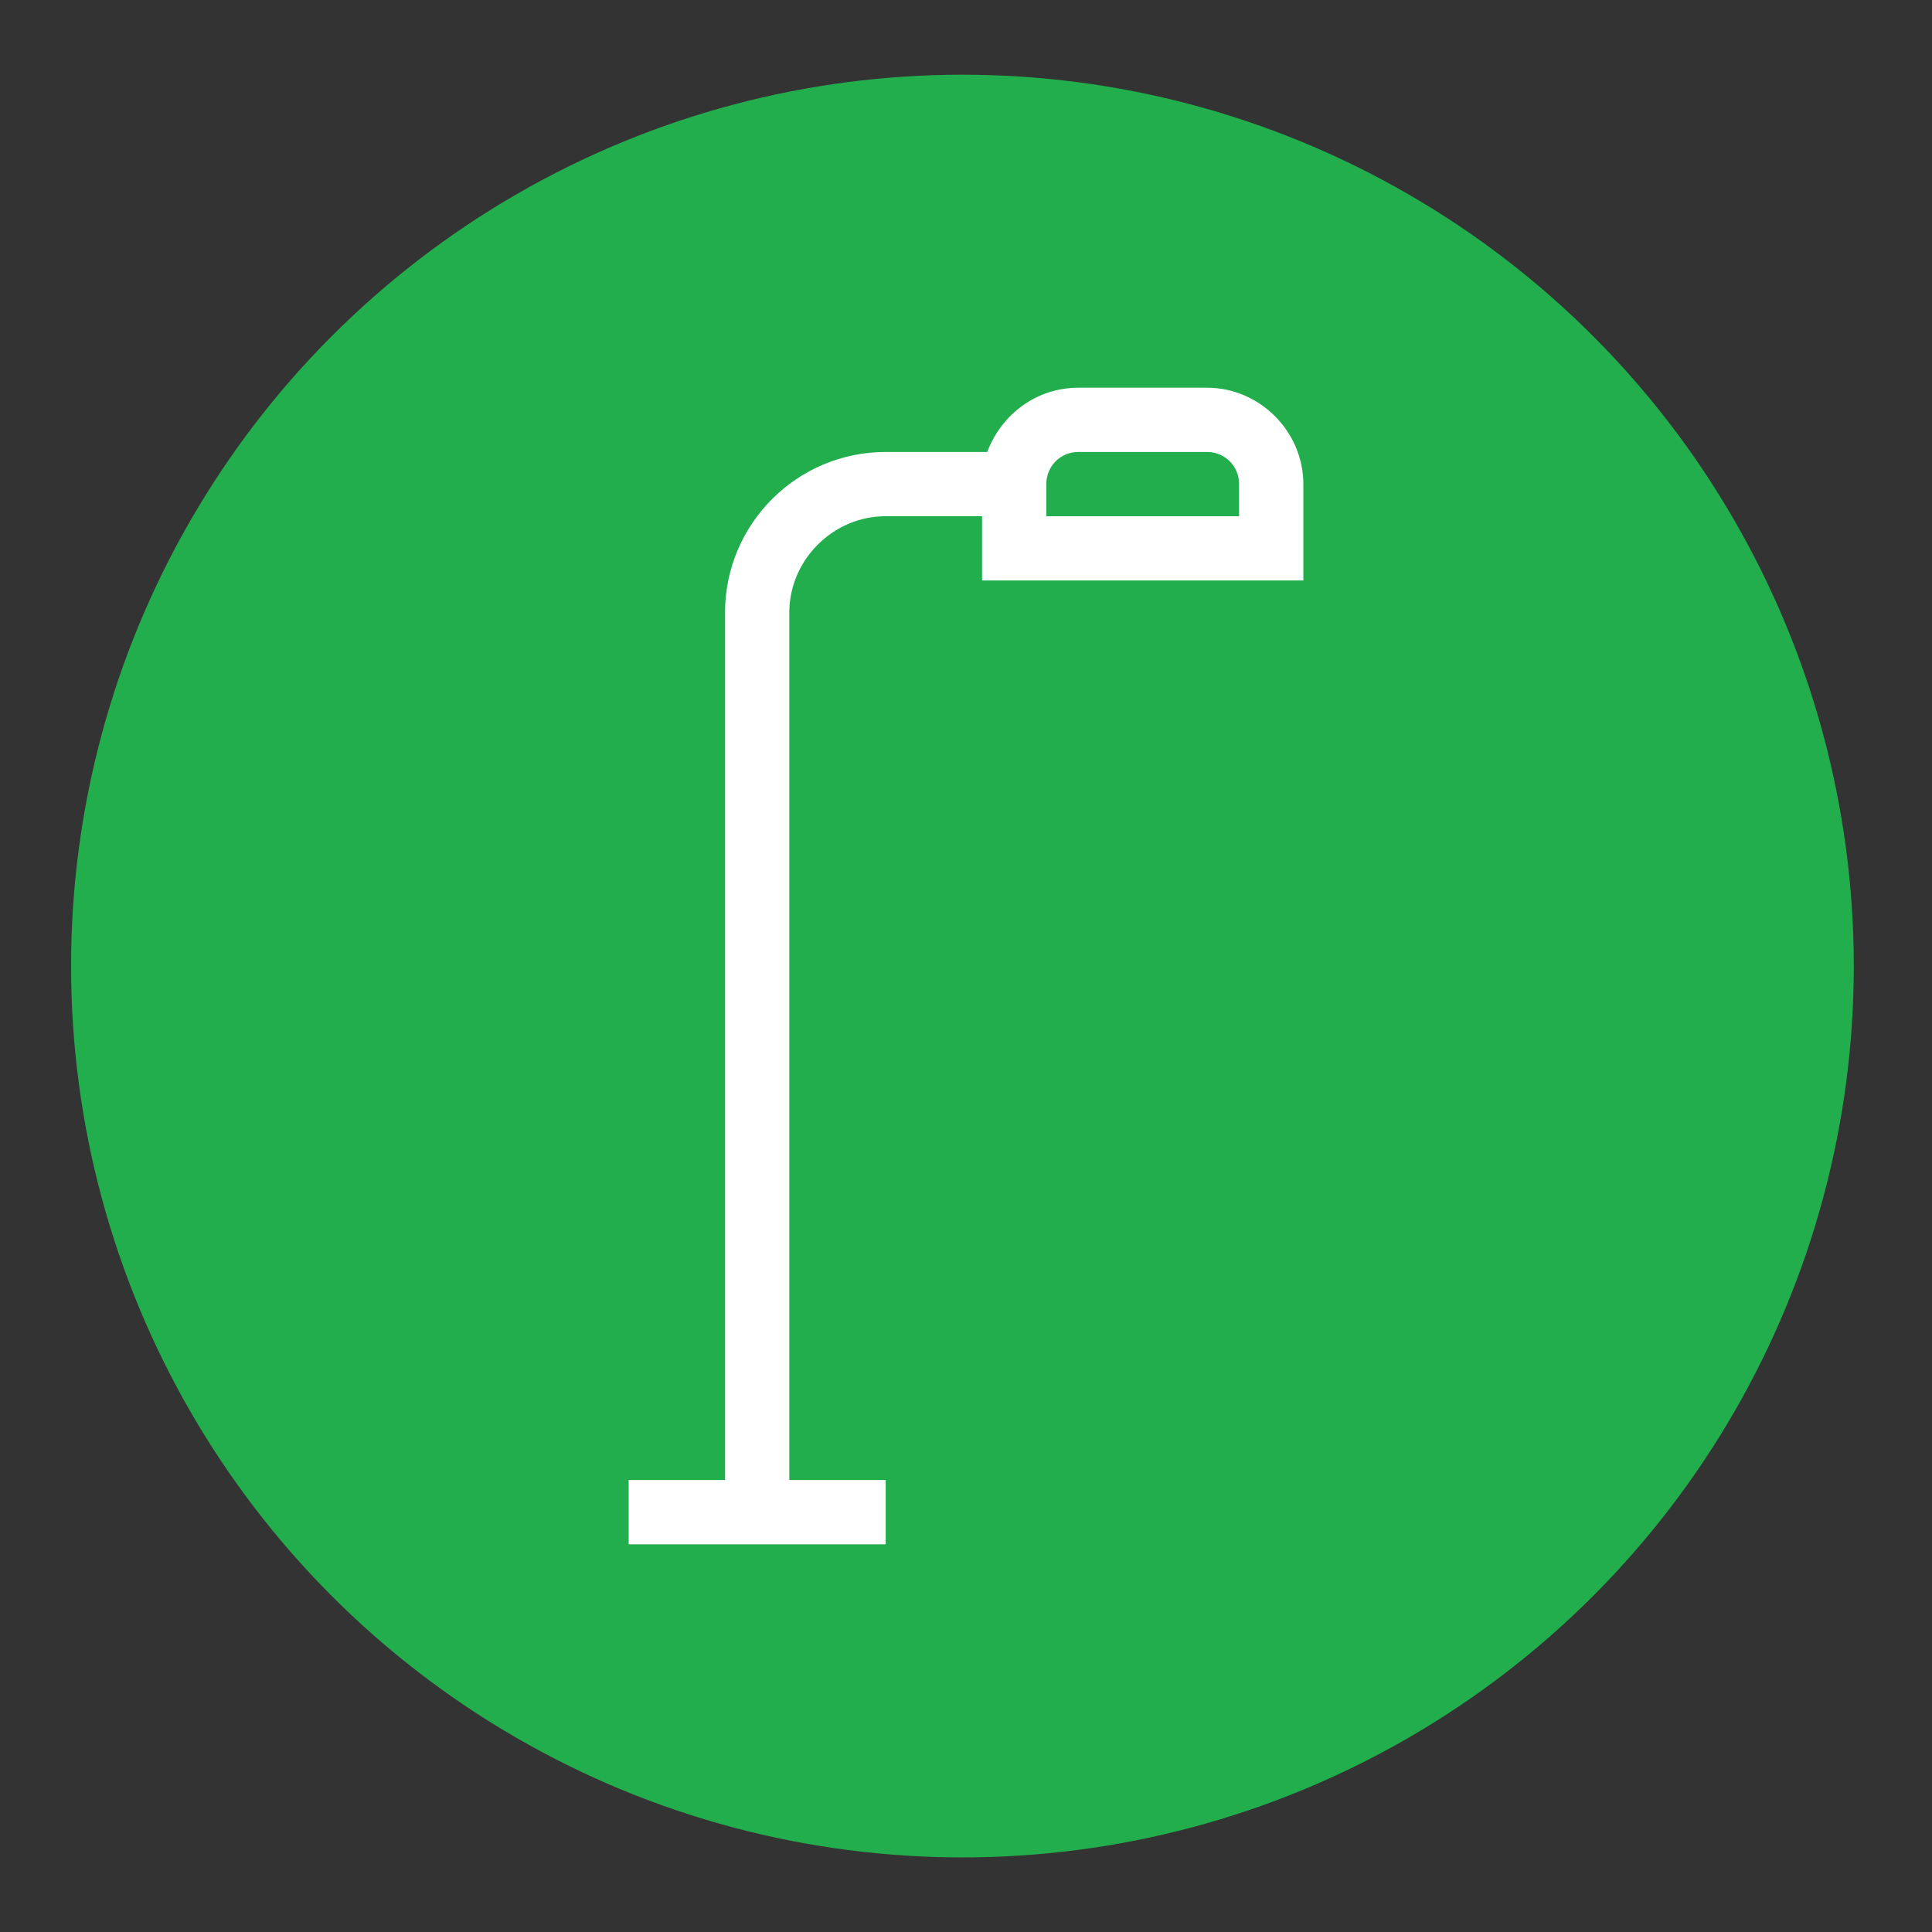
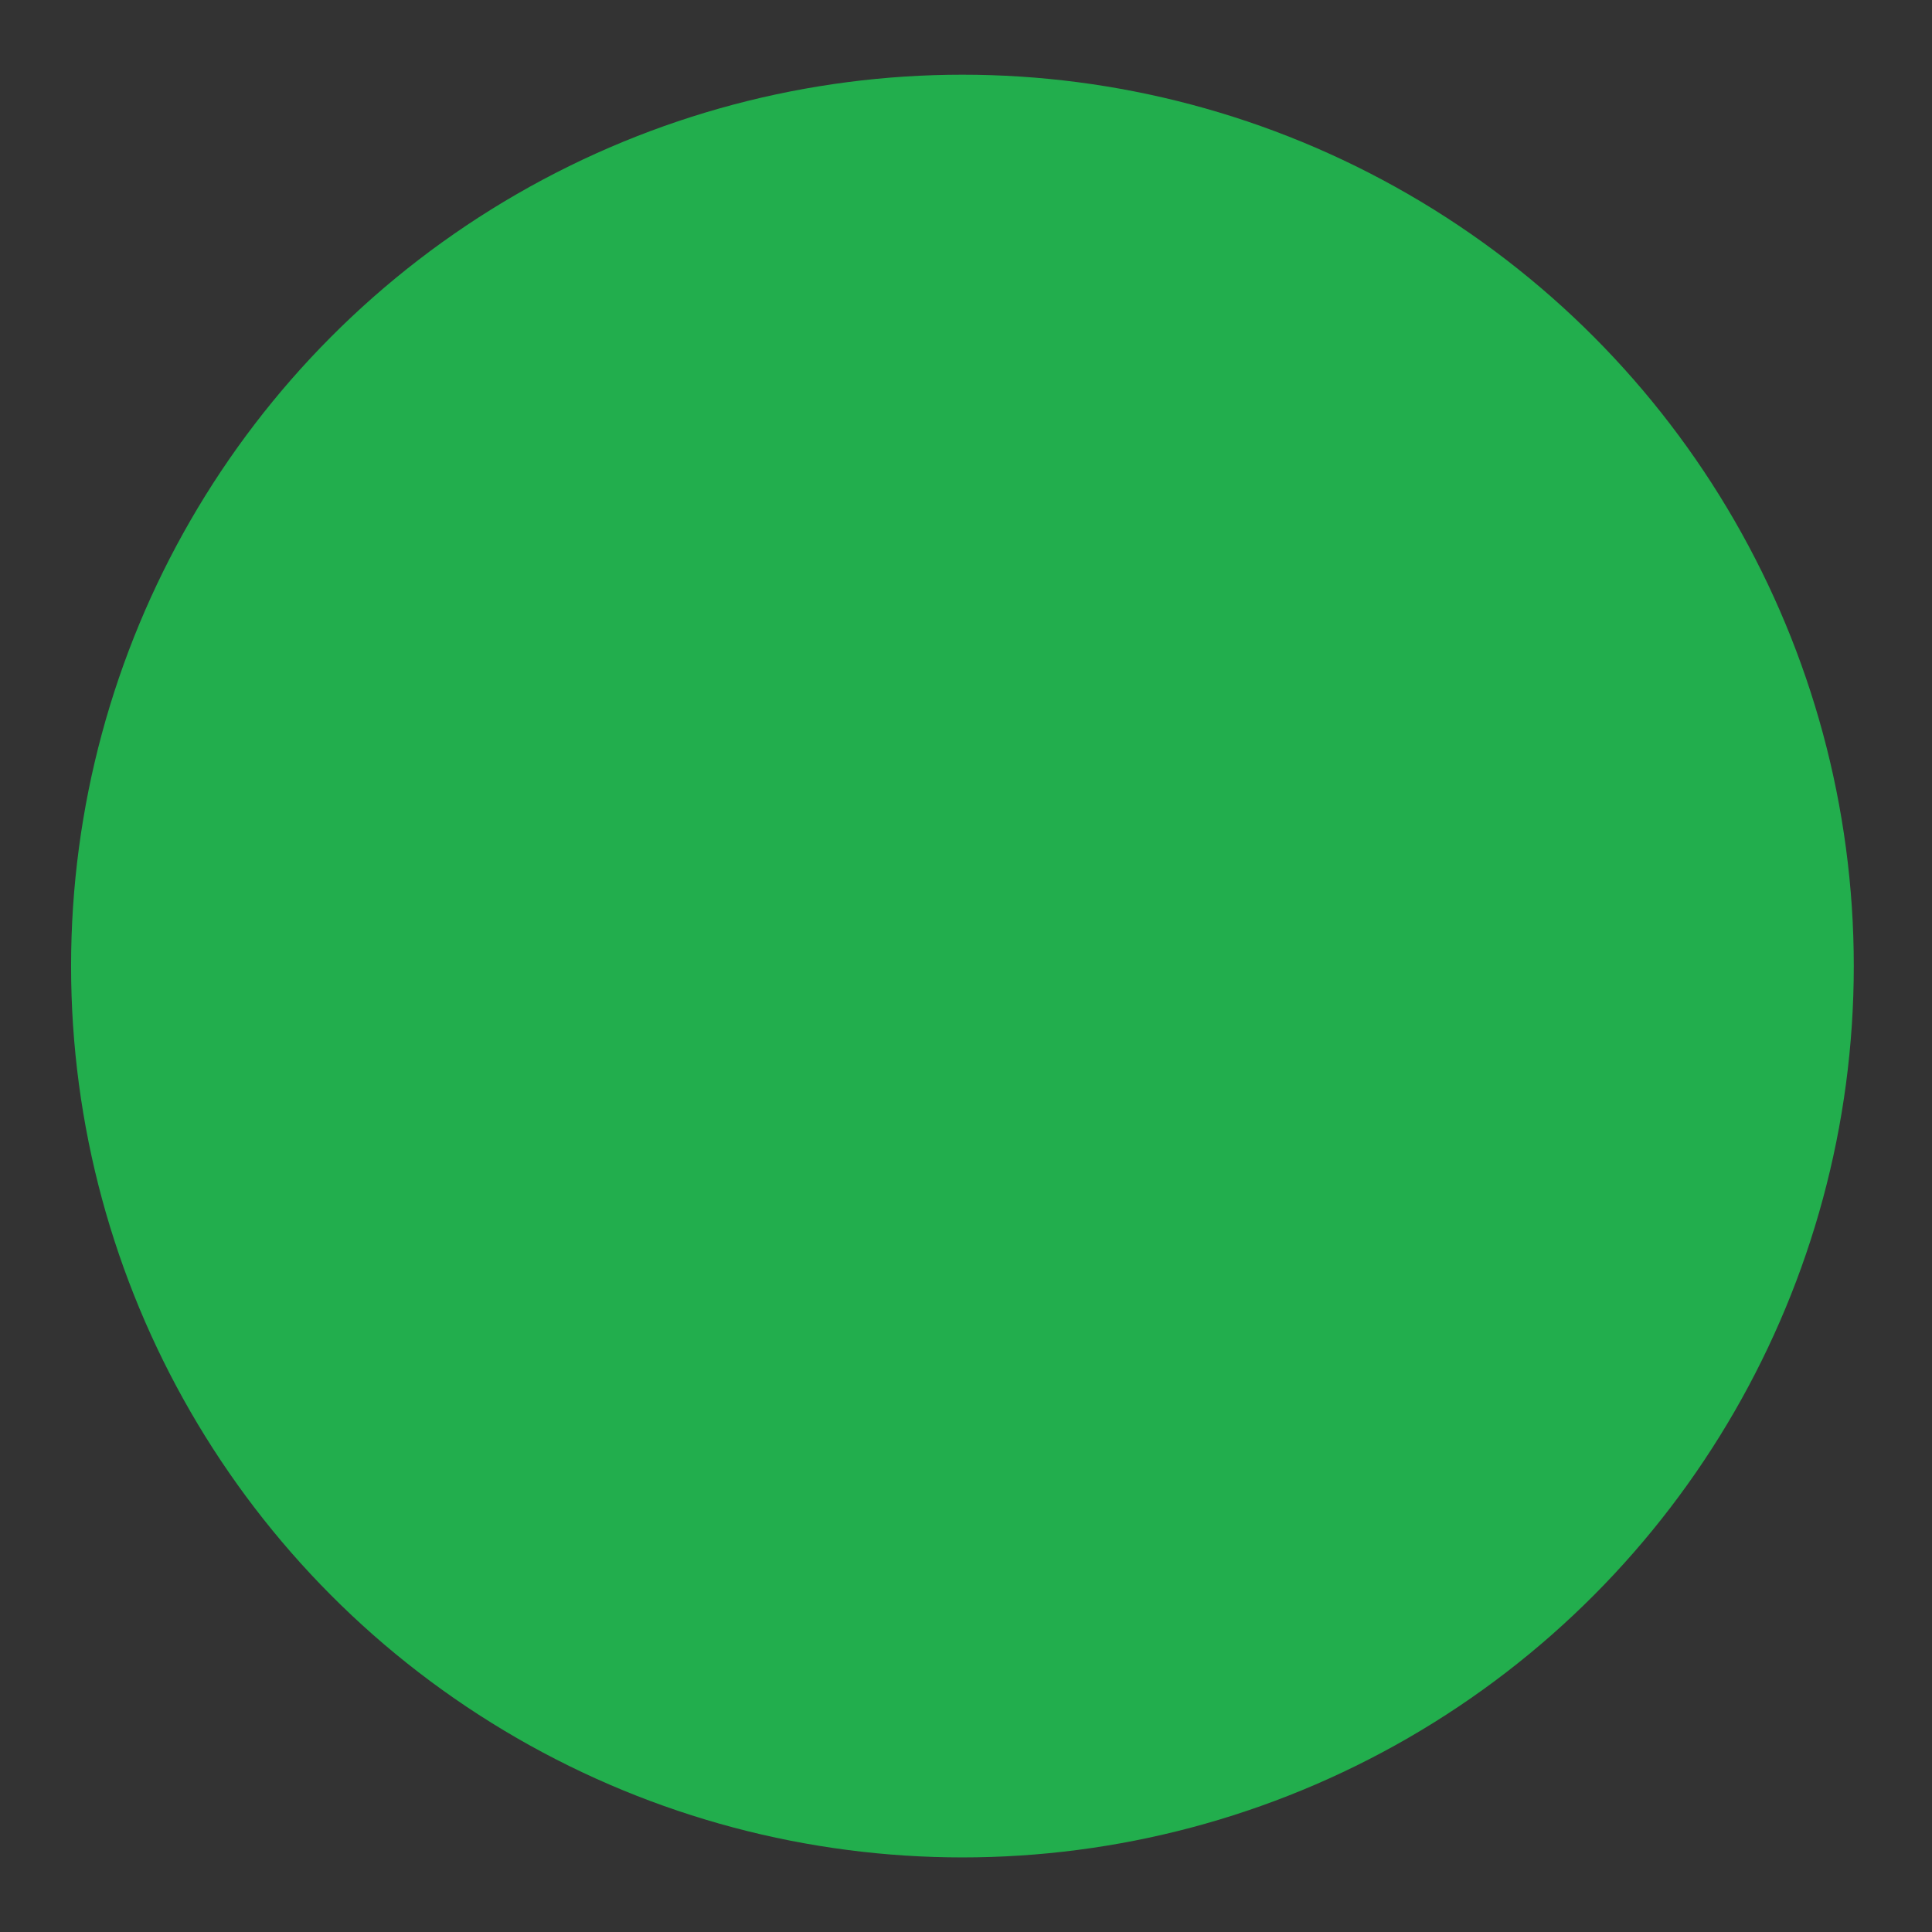
<svg xmlns="http://www.w3.org/2000/svg" xmlns:xlink="http://www.w3.org/1999/xlink" version="1.1" x="0px" y="0px" width="500px" height="500px" viewBox="0 0 500 500" enable-background="new 0 0 500 500" xml:space="preserve">
  <rect x="0" y="0" width="500" height="500" fill="#333333" stroke="none" />
  <g id="Layer_1">
    <circle fill="#22AE4D" cx="249.077" cy="250.015" r="230.682" />
  </g>
  <g id="Layer_2">
    <g>
      <g>
        <defs>
-           <rect id="SVGID_1_" x="162.697" y="100.338" width="174.606" height="299.324" />
-         </defs>
+           </defs>
        <clipPath id="SVGID_2_">
          <use xlink:href="#SVGID_1_" overflow="visible" />
        </clipPath>
        <g clip-path="url(#SVGID_2_)">
          <defs>
-             <rect id="SVGID_3_" x="96.18" y="83.708" width="332.583" height="332.583" />
-           </defs>
+             </defs>
          <clipPath id="SVGID_4_">
            <use xlink:href="#SVGID_3_" overflow="visible" />
          </clipPath>
-           <path clip-path="url(#SVGID_4_)" fill="#FFFFFF" d="M320.674,133.596h-49.887v-8.314c0-4.656,3.656-8.314,8.312-8.314h33.26      c4.656,0,8.314,3.658,8.314,8.314V133.596z M312.359,100.338H279.1c-10.974,0-19.953,6.984-23.612,16.629h-26.274      c-22.948,0-41.573,18.625-41.573,41.573v224.493h-24.944v16.629h66.517v-16.629H204.27V158.54      c0-13.636,11.308-24.944,24.944-24.944h24.945v16.629h83.145v-24.943C337.303,111.646,325.996,100.338,312.359,100.338z" />
+           <path clip-path="url(#SVGID_4_)" fill="#FFFFFF" d="M320.674,133.596h-49.887v-8.314c0-4.656,3.656-8.314,8.312-8.314h33.26      c4.656,0,8.314,3.658,8.314,8.314V133.596z M312.359,100.338H279.1c-10.974,0-19.953,6.984-23.612,16.629h-26.274      c-22.948,0-41.573,18.625-41.573,41.573v224.493h-24.944v16.629h66.517v-16.629H204.27c0-13.636,11.308-24.944,24.944-24.944h24.945v16.629h83.145v-24.943C337.303,111.646,325.996,100.338,312.359,100.338z" />
        </g>
      </g>
    </g>
  </g>
</svg>